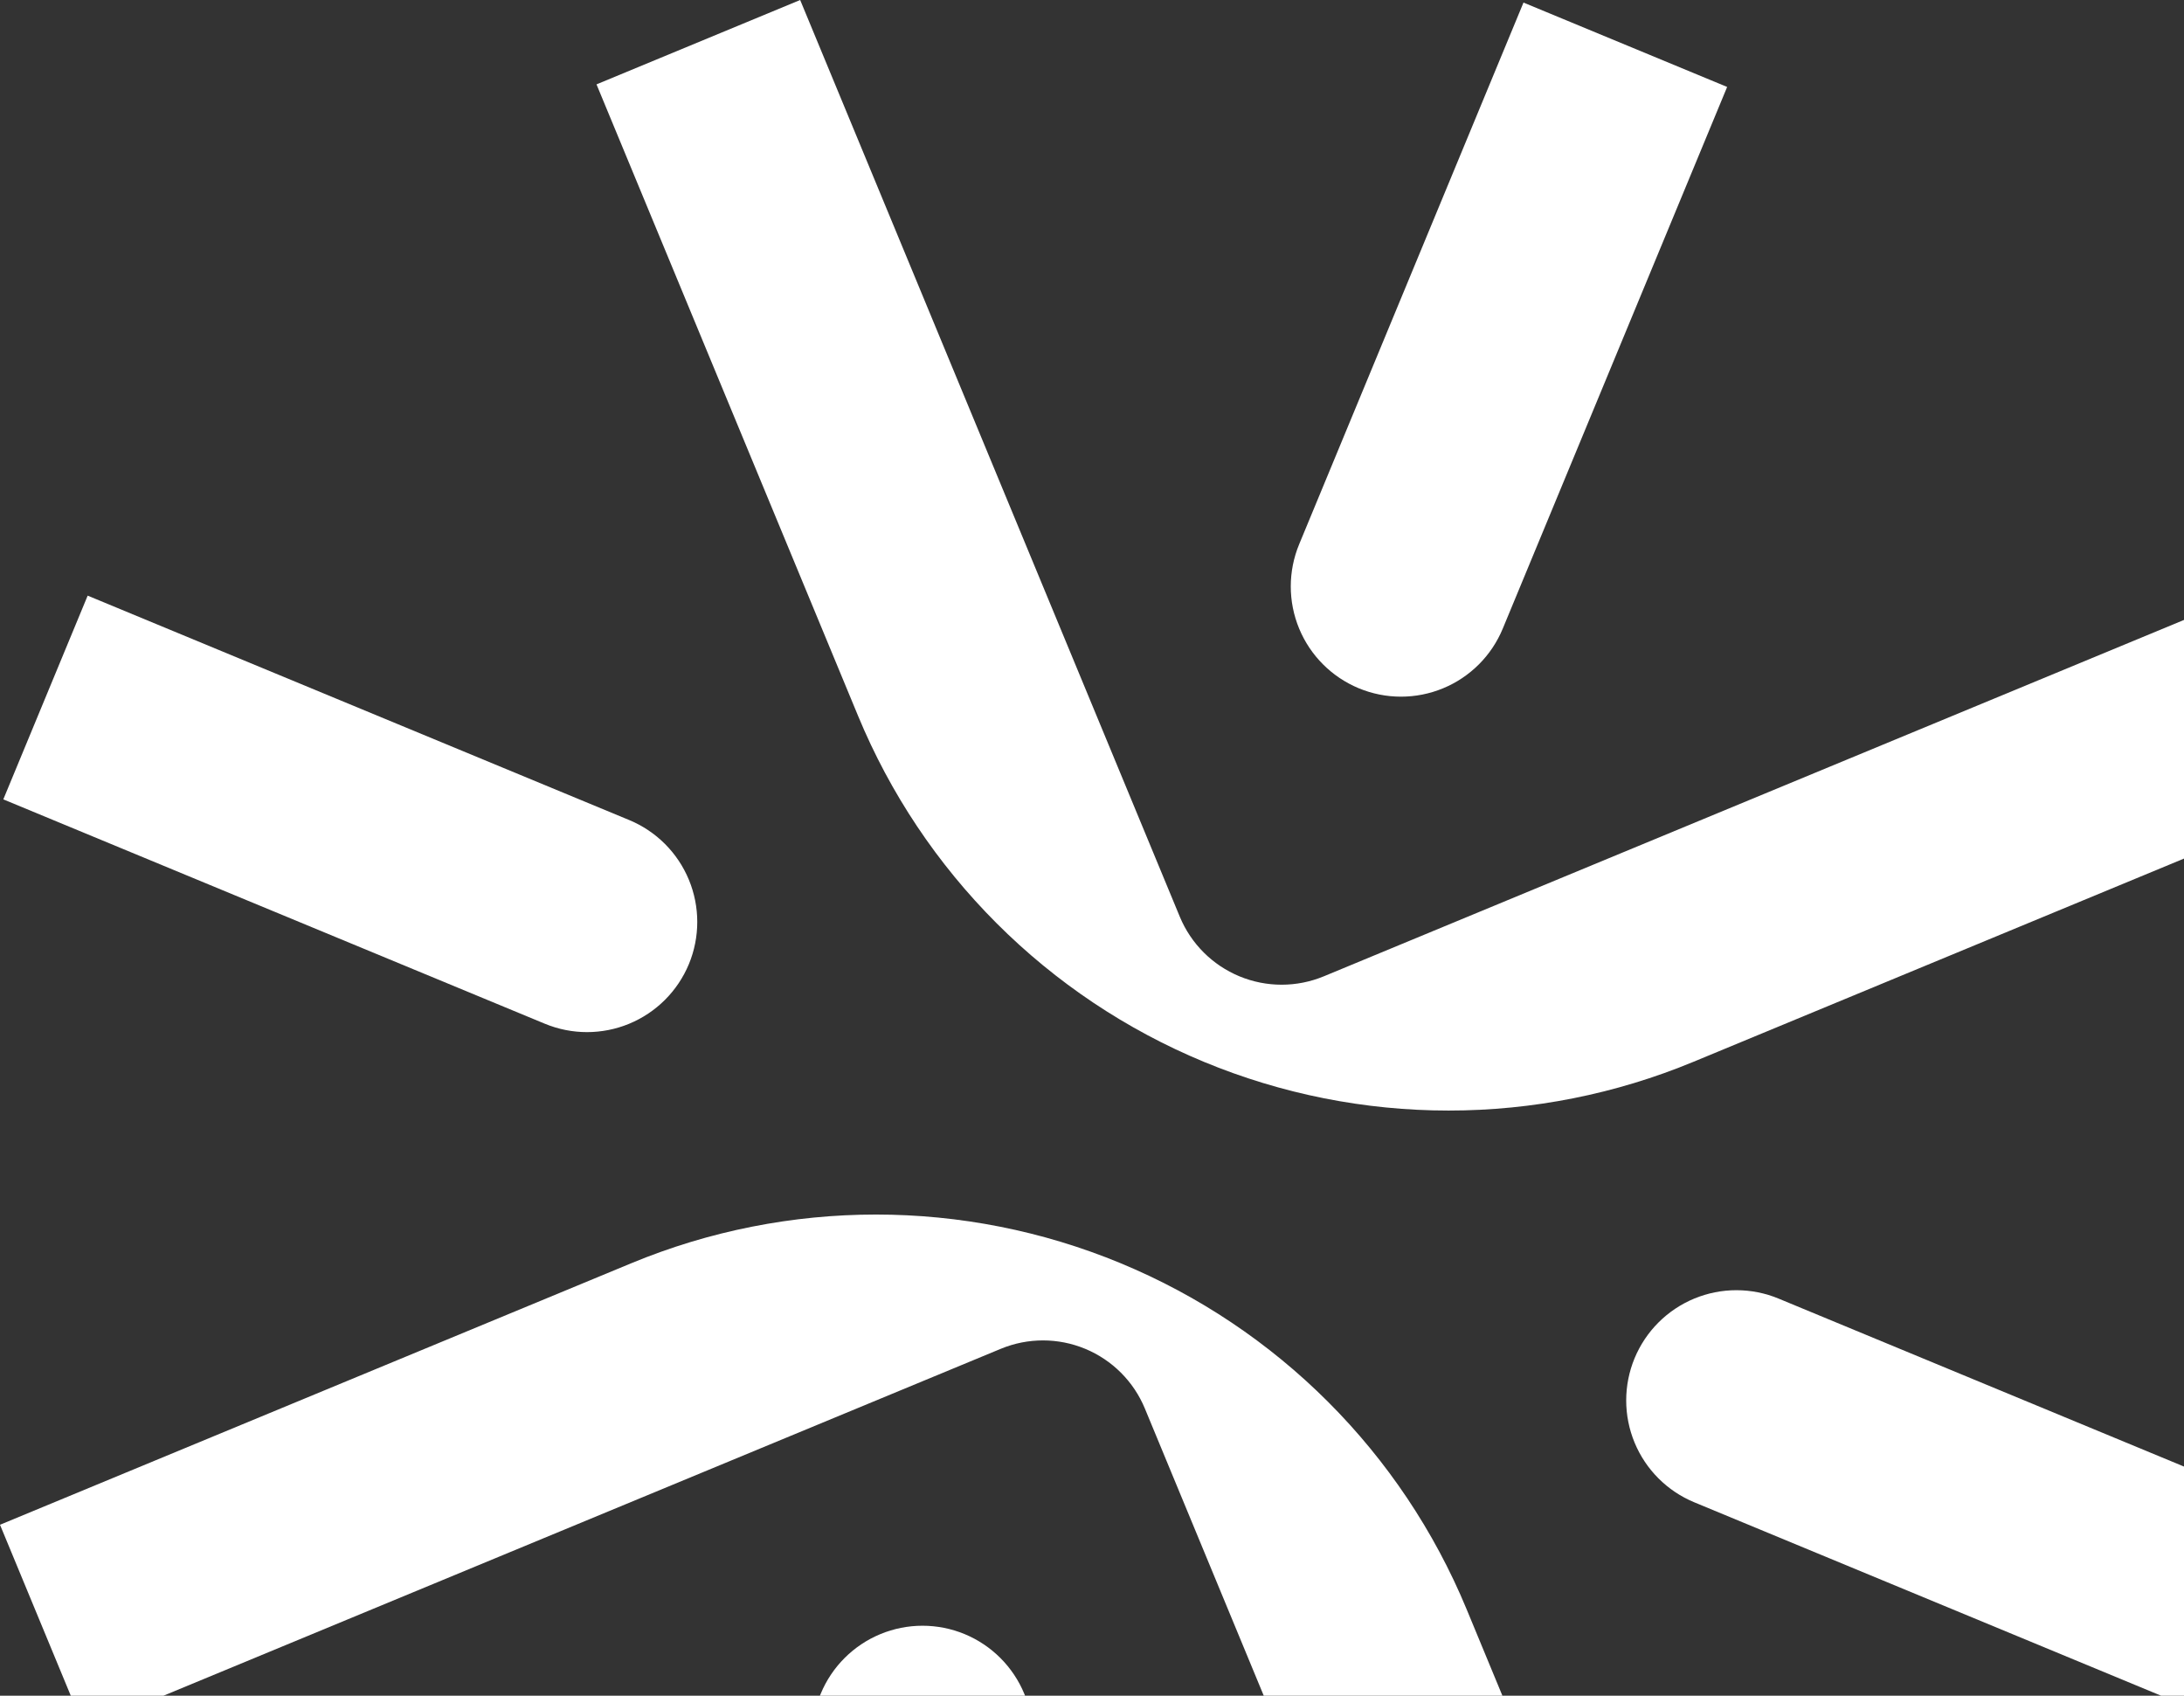
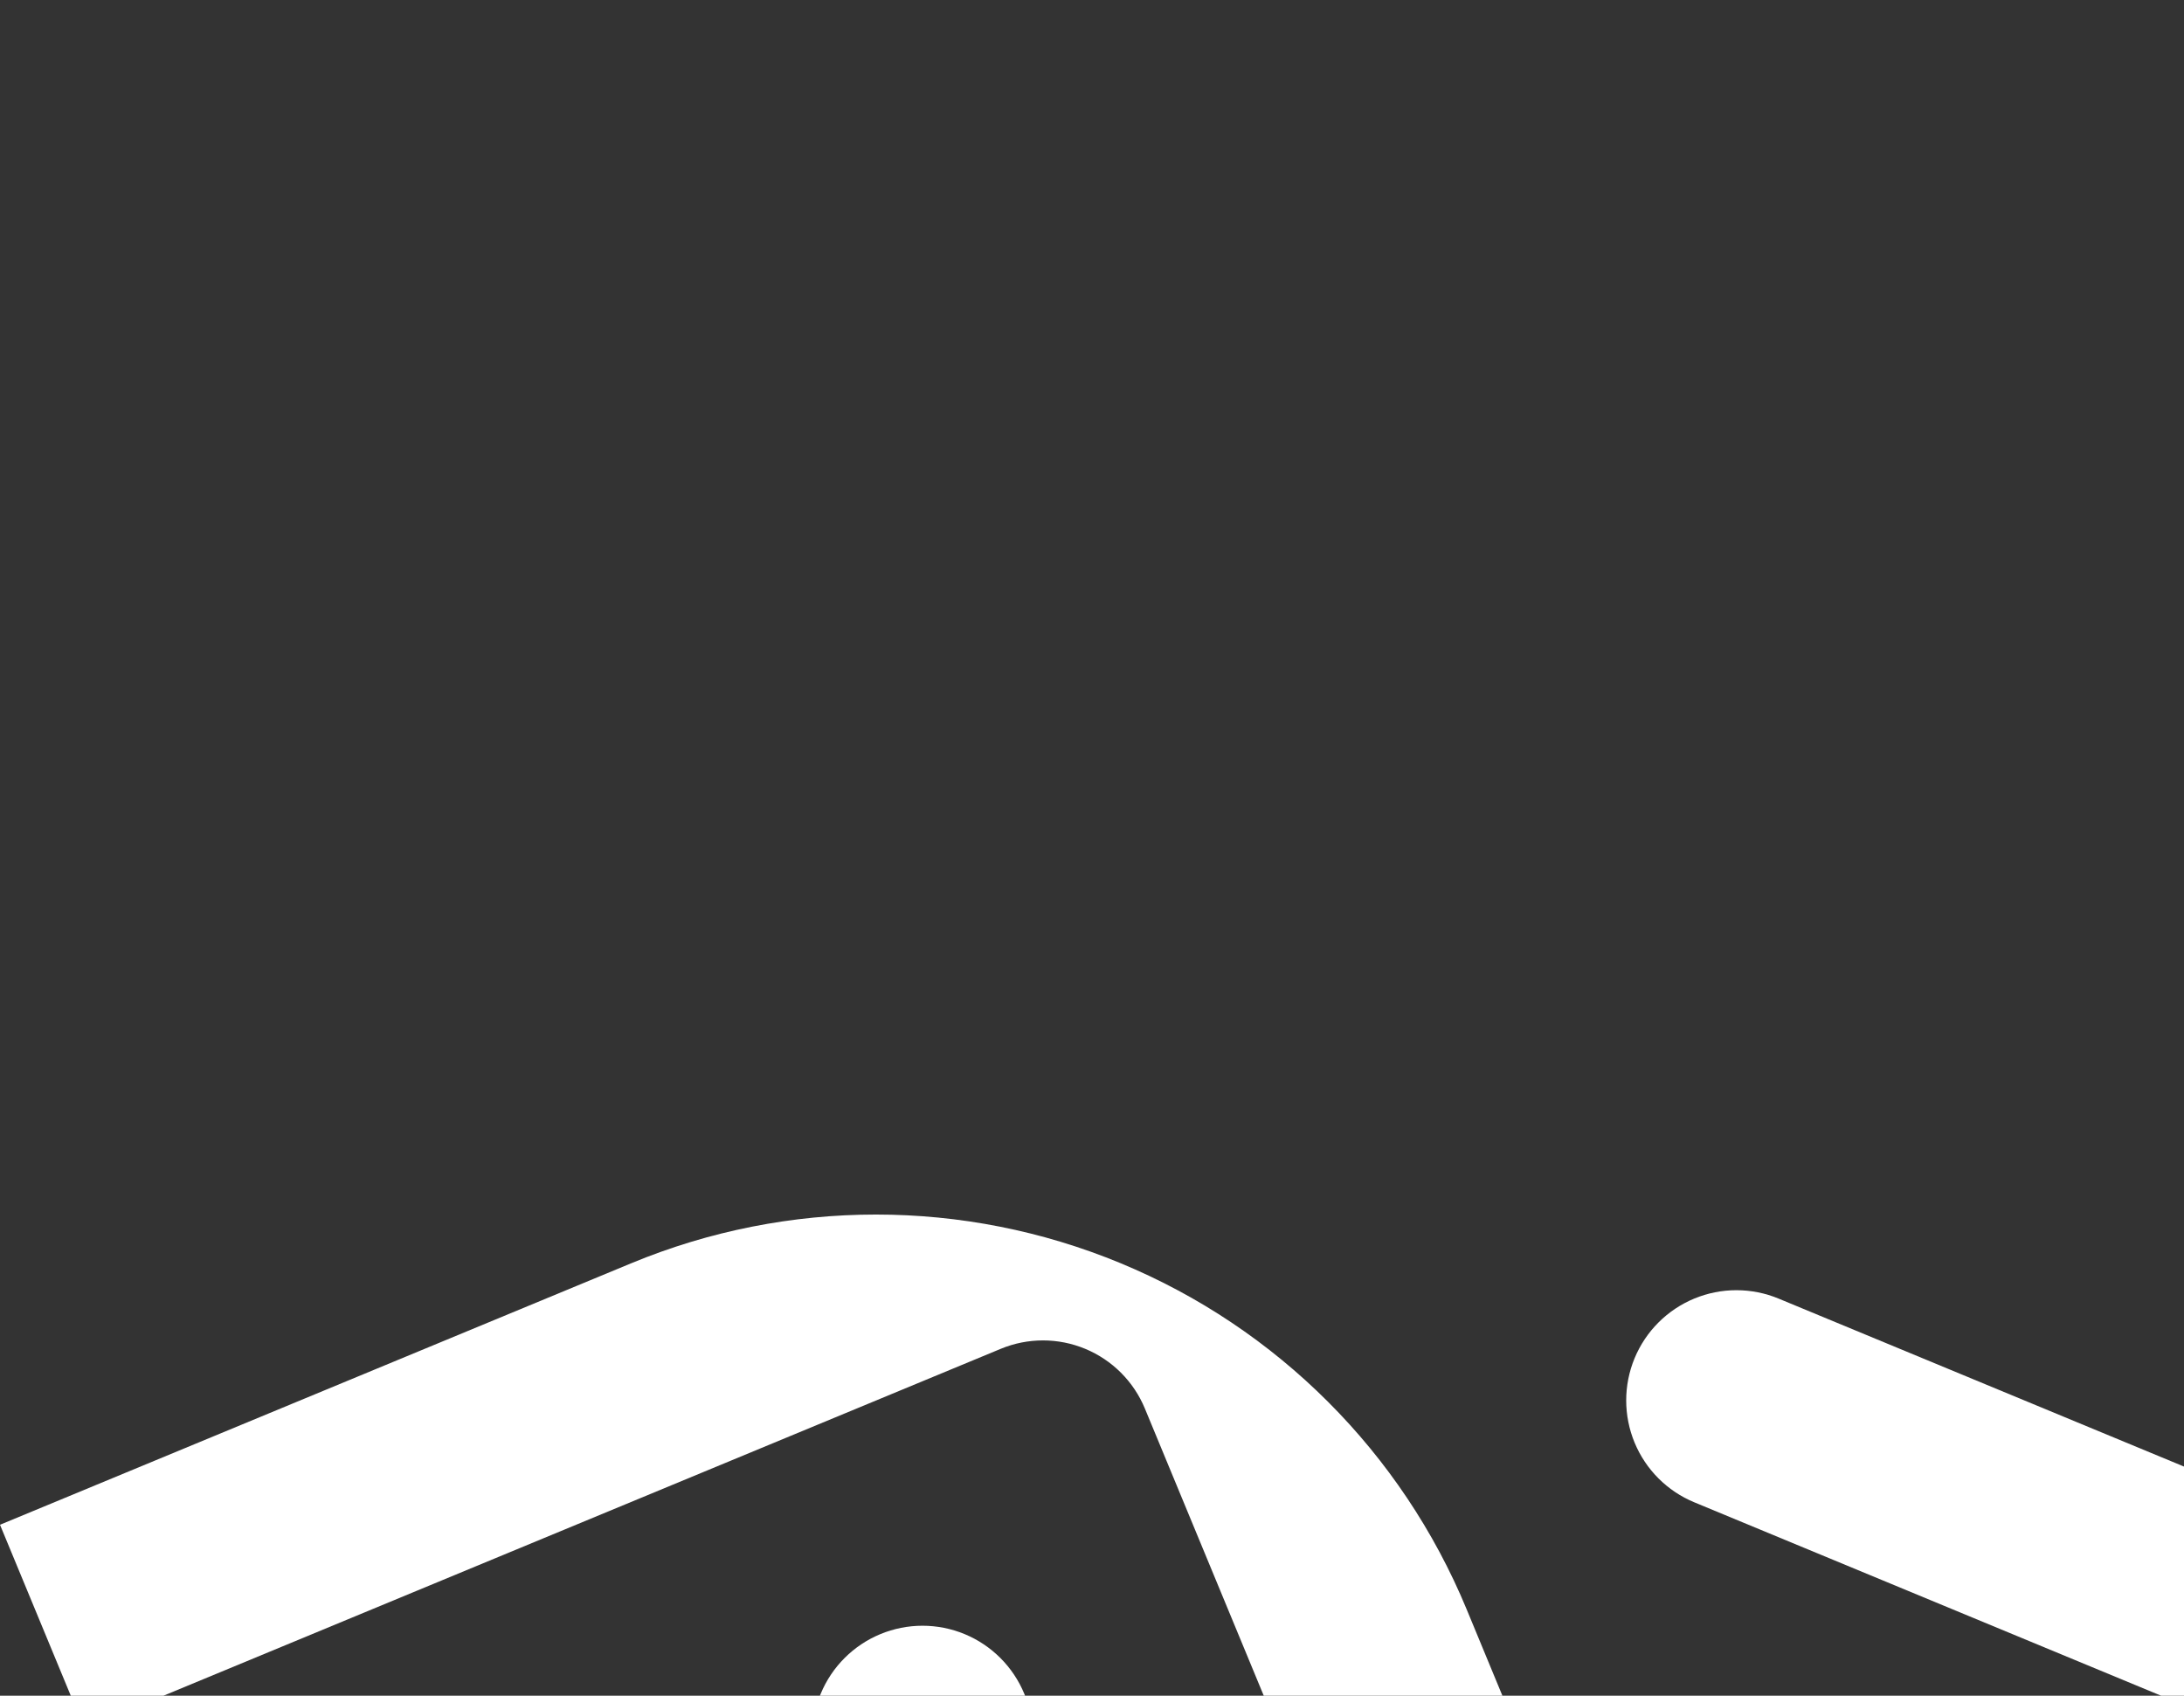
<svg xmlns="http://www.w3.org/2000/svg" width="295" height="229" viewBox="0 0 295 229" fill="none">
  <rect x="0" y="0" width="295" height="229" fill="#333333" stroke="none" />
-   <path d="M159.359 123.798L108.081 -9.00101e-06L80.572 11.394L115.899 96.668C120.237 107.145 126.597 116.664 134.615 124.683C142.633 132.702 152.152 139.063 162.628 143.403C173.105 147.743 184.333 149.976 195.673 149.976C207.013 149.976 218.242 147.742 228.718 143.402L314 108.077L302.605 80.57L178.813 131.847C175.166 133.358 171.068 133.359 167.42 131.85C163.772 130.341 160.873 127.444 159.359 123.798Z" fill="white" />
  <path d="M154.64 190.212L205.894 314L233.407 302.606L198.101 217.322C189.336 196.164 172.525 179.355 151.367 170.592C130.208 161.828 106.435 161.829 85.276 170.593L-1.8312e-06 205.913L11.394 233.425L135.187 182.148C138.836 180.639 142.935 180.641 146.583 182.153C150.231 183.665 153.129 186.564 154.64 190.212Z" fill="white" />
-   <path d="M202.981 84.897C202.233 86.703 201.136 88.343 199.754 89.725C198.371 91.107 196.73 92.203 194.924 92.95C193.118 93.698 191.182 94.082 189.228 94.081C187.273 94.081 185.338 93.695 183.532 92.946C179.886 91.434 176.99 88.535 175.48 84.888C173.971 81.241 173.972 77.144 175.483 73.498L205.783 0.348L233.291 11.742L202.981 84.897Z" fill="white" />
  <path d="M228.839 202.874C225.193 201.361 222.297 198.462 220.787 194.814C219.278 191.166 219.279 187.068 220.79 183.421C221.539 181.615 222.636 179.974 224.019 178.592C225.402 177.211 227.043 176.115 228.85 175.367C230.656 174.62 232.592 174.235 234.547 174.236C236.502 174.237 238.438 174.623 240.244 175.372L313.391 205.671L301.996 233.179L228.839 202.874Z" fill="white" />
  <path d="M110.857 228.732C112.37 225.086 115.268 222.19 118.915 220.68C122.563 219.171 126.66 219.172 130.306 220.683C133.952 222.197 136.847 225.096 138.357 228.744C139.866 232.391 139.865 236.489 138.356 240.136L108.055 313.281L80.547 301.887L110.857 228.732Z" fill="white" />
-   <path d="M85 110.749C88.645 112.263 91.54 115.162 93.05 118.81C94.559 122.457 94.559 126.555 93.049 130.202C91.534 133.848 88.635 136.743 84.987 138.252C81.34 139.761 77.242 139.761 73.594 138.251L0.447 107.952L11.842 80.439L85 110.749Z" fill="white" />
</svg>